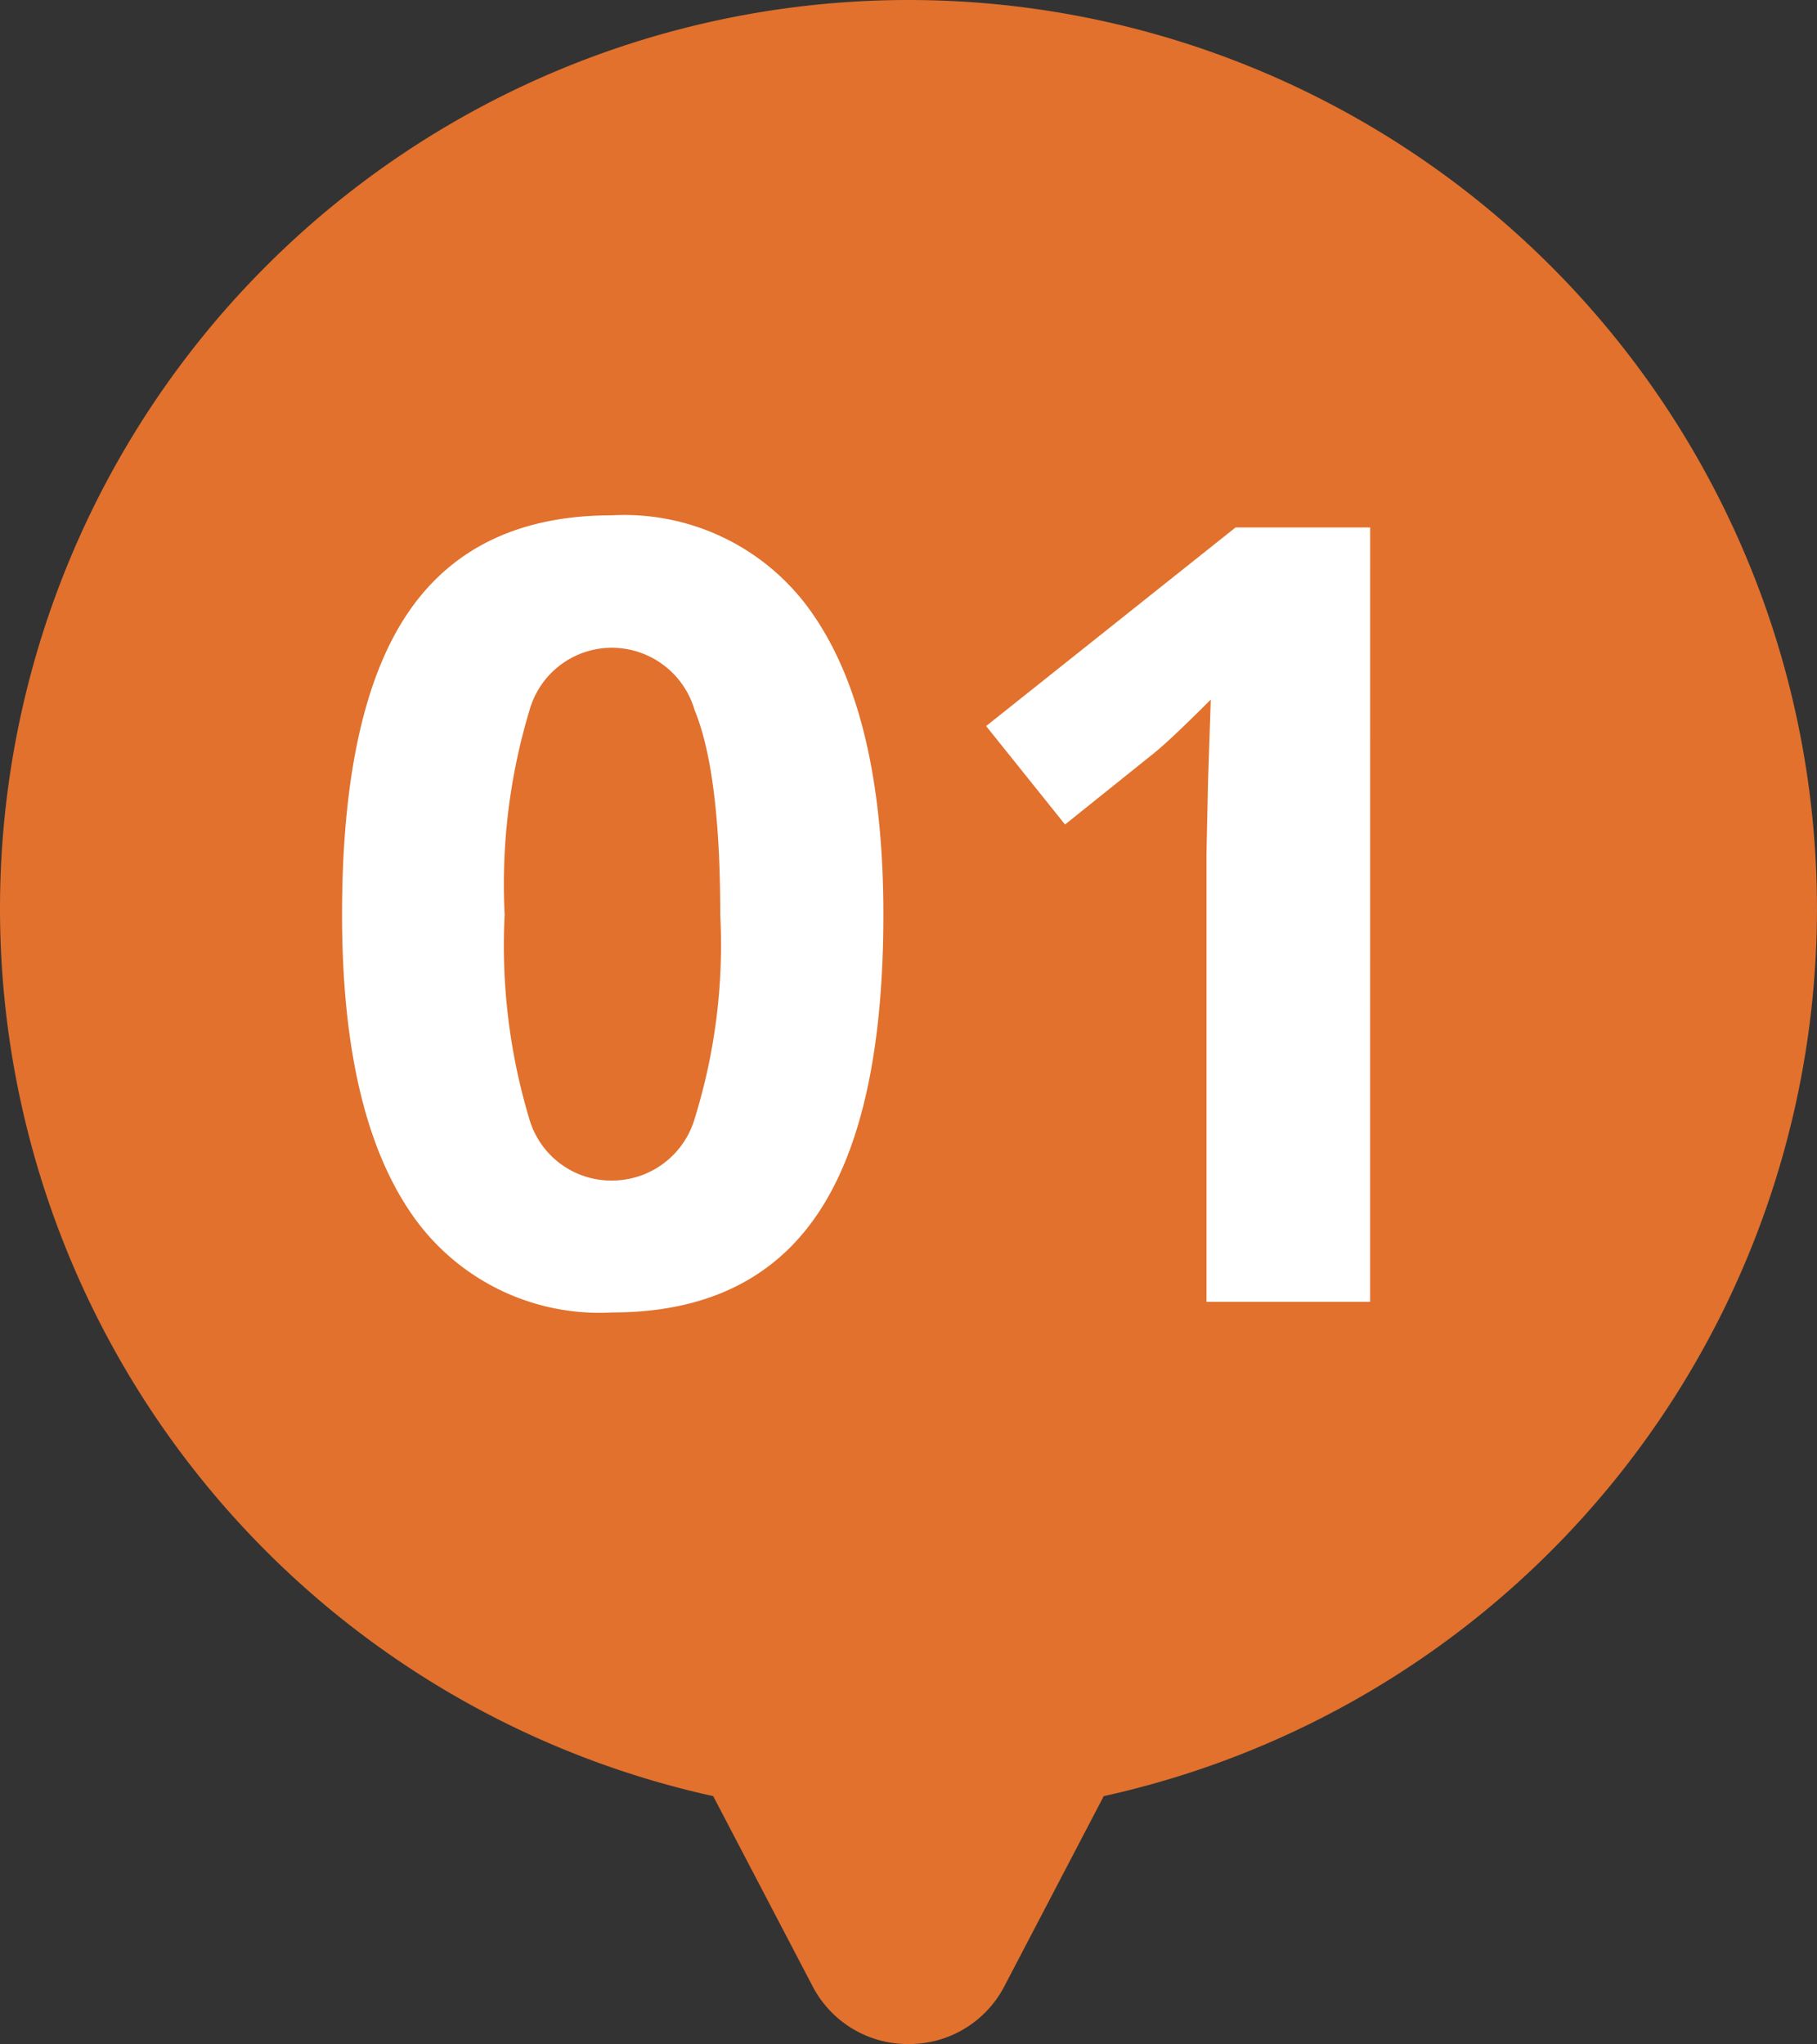
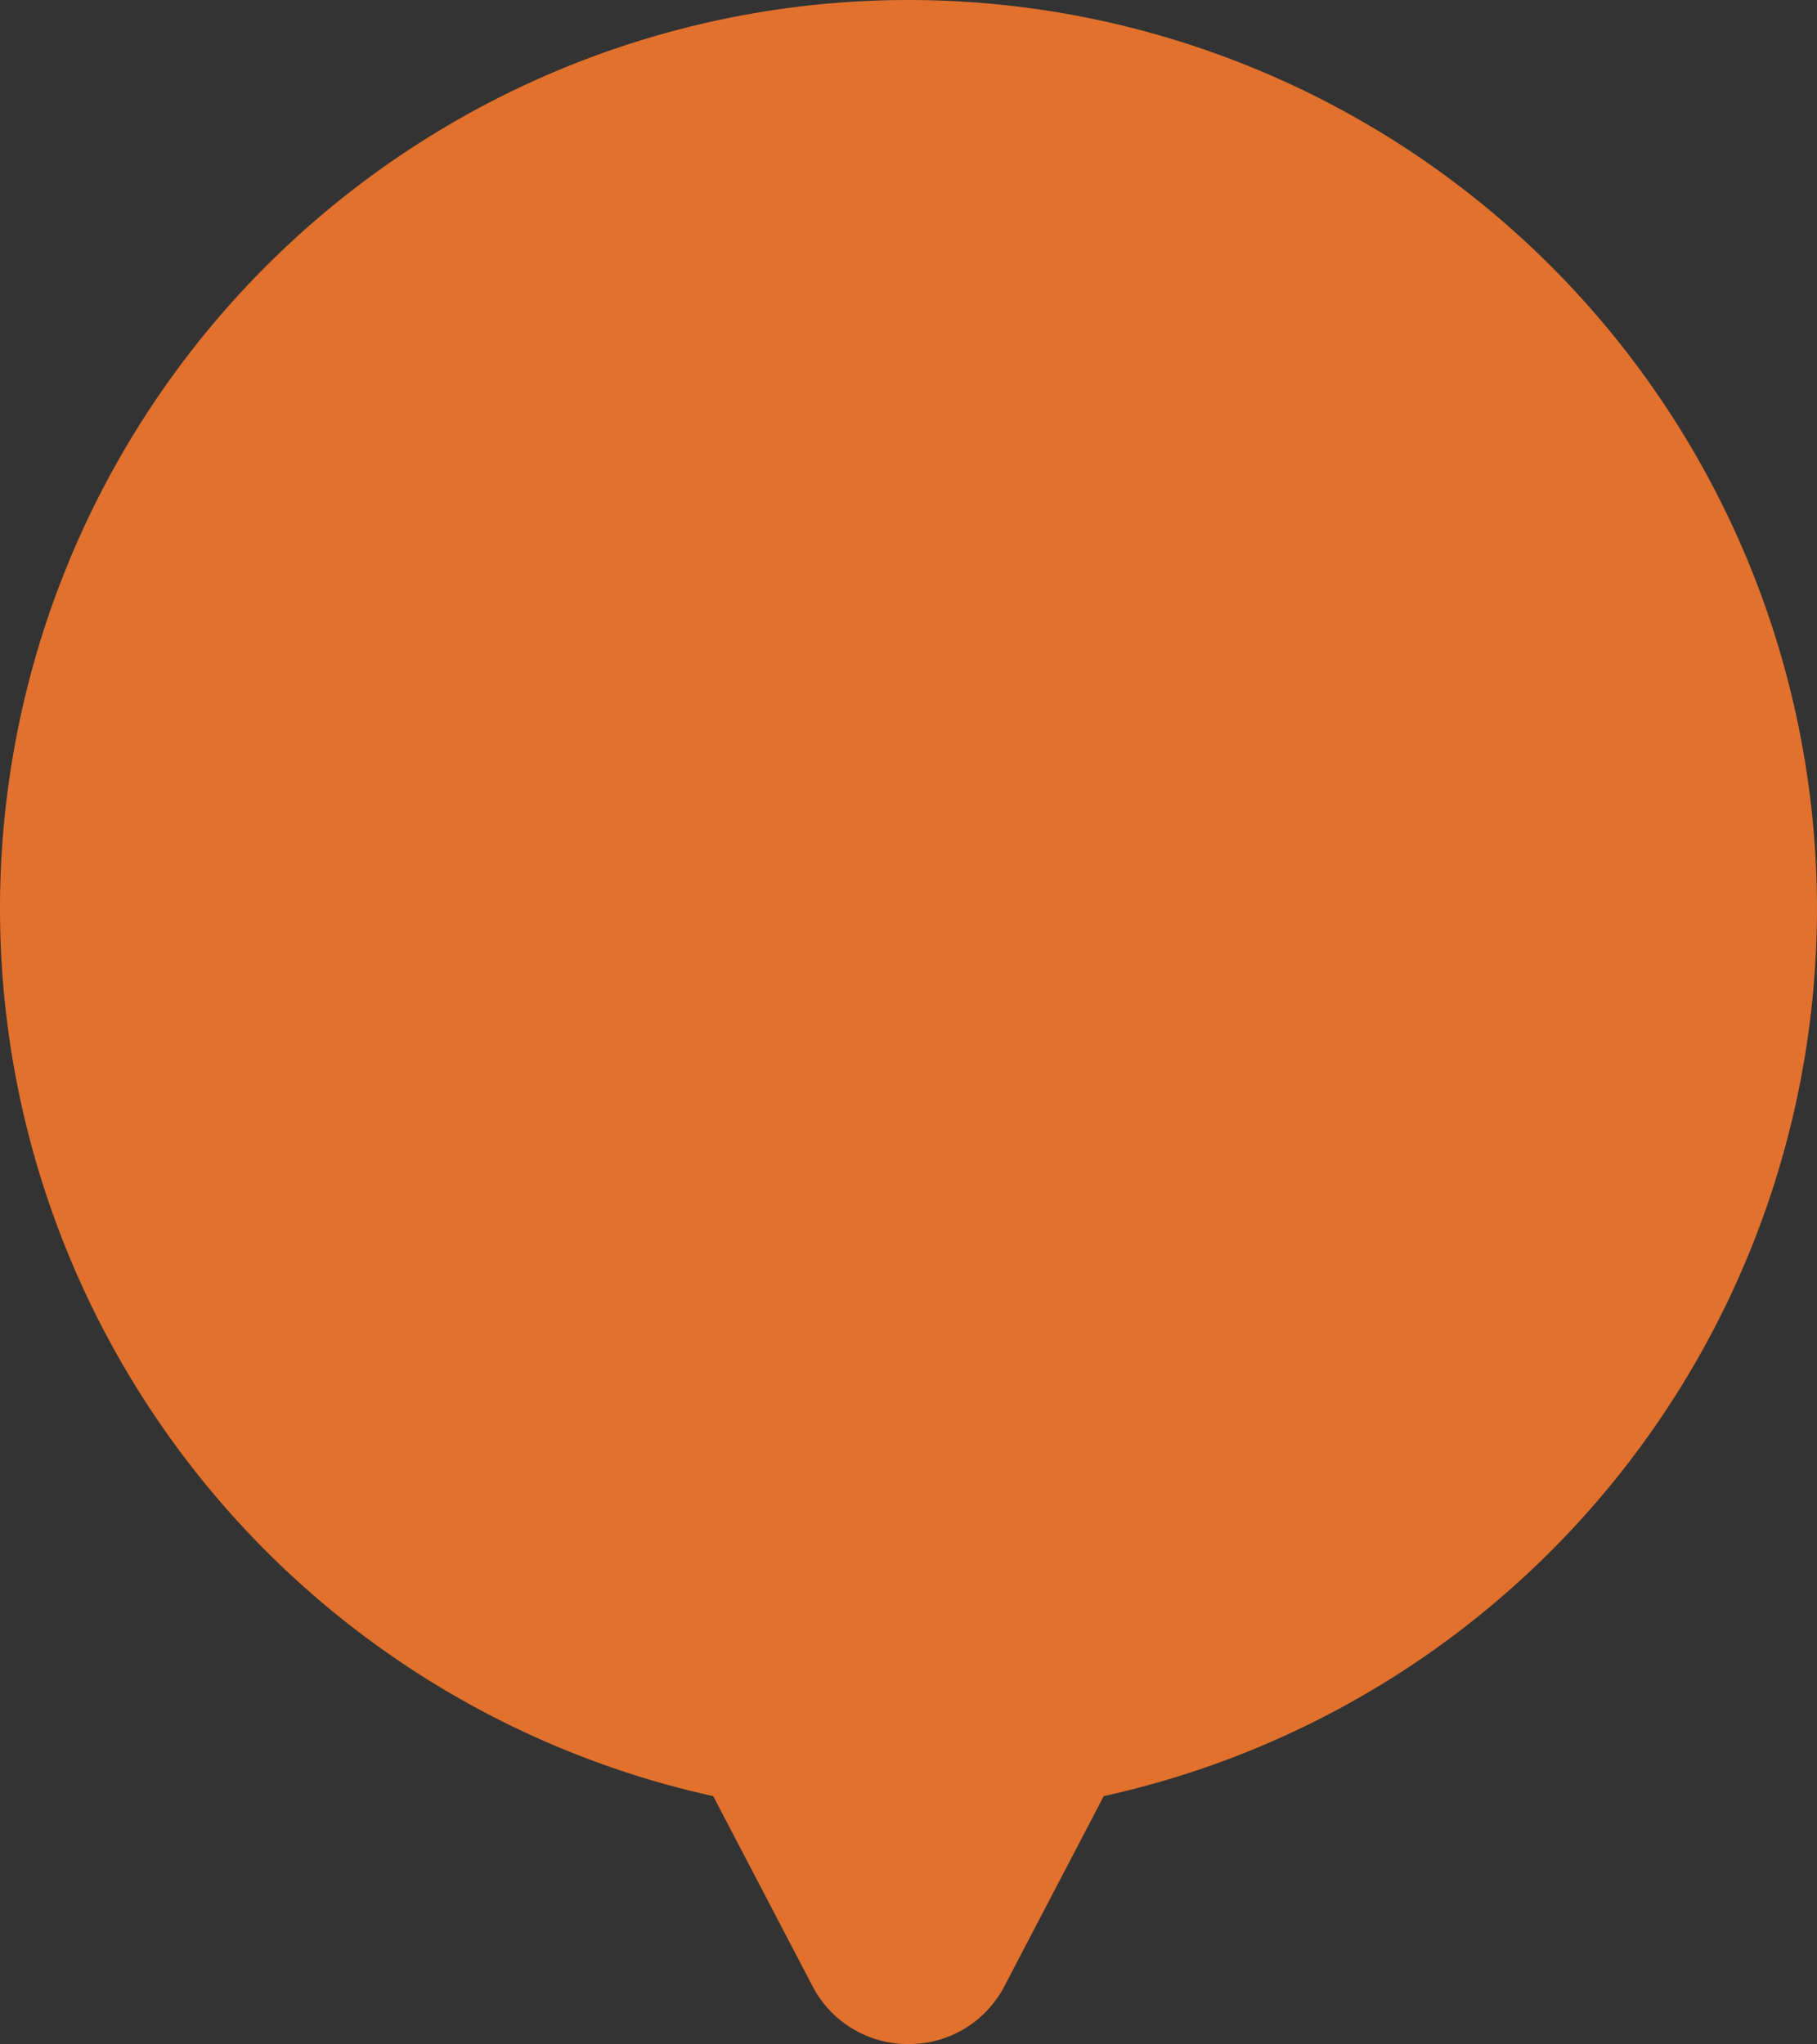
<svg xmlns="http://www.w3.org/2000/svg" width="67.001" height="75.365" viewBox="0 0 67.001 75.365">
  <rect x="0" y="0" width="67.001" height="75.365" fill="#333333" stroke="none" />
  <g id=":_img-step-01" data-name=": img-step-01" transform="translate(-422 -1066)">
    <path id="Union_1" data-name="Union 1" d="M-488.045,952.218l-3.656-6.994A33.512,33.512,0,0,1-518,912.5,33.5,33.5,0,0,1-484.5,879,33.5,33.5,0,0,1-451,912.5a33.513,33.513,0,0,1-26.3,32.724l-3.656,6.994a3.955,3.955,0,0,1-3.544,2.147A3.957,3.957,0,0,1-488.045,952.218Z" transform="translate(940 187)" fill="#e1712d" />
-     <path id="Path_124" data-name="Path 124" d="M-1.426-14.277q0,7.48-2.451,11.074T-11.426.391A8.408,8.408,0,0,1-18.877-3.32q-2.51-3.711-2.51-10.957,0-7.559,2.441-11.143T-11.426-29a8.429,8.429,0,0,1,7.471,3.75Q-1.426-21.5-1.426-14.277Zm-13.965,0a22.216,22.216,0,0,0,.908,7.529,3.145,3.145,0,0,0,3.057,2.275,3.177,3.177,0,0,0,3.047-2.3,21.6,21.6,0,0,0,.938-7.5q0-5.254-.947-7.549a3.181,3.181,0,0,0-3.037-2.295,3.154,3.154,0,0,0-3.047,2.295A22.177,22.177,0,0,0-15.391-14.277ZM16.523,0H10.488V-16.523l.059-2.715.1-2.969q-1.5,1.5-2.09,1.973L5.273-17.6,2.363-21.23l9.2-7.324h4.961Z" transform="translate(456 1114)" fill="#fff" />
  </g>
</svg>